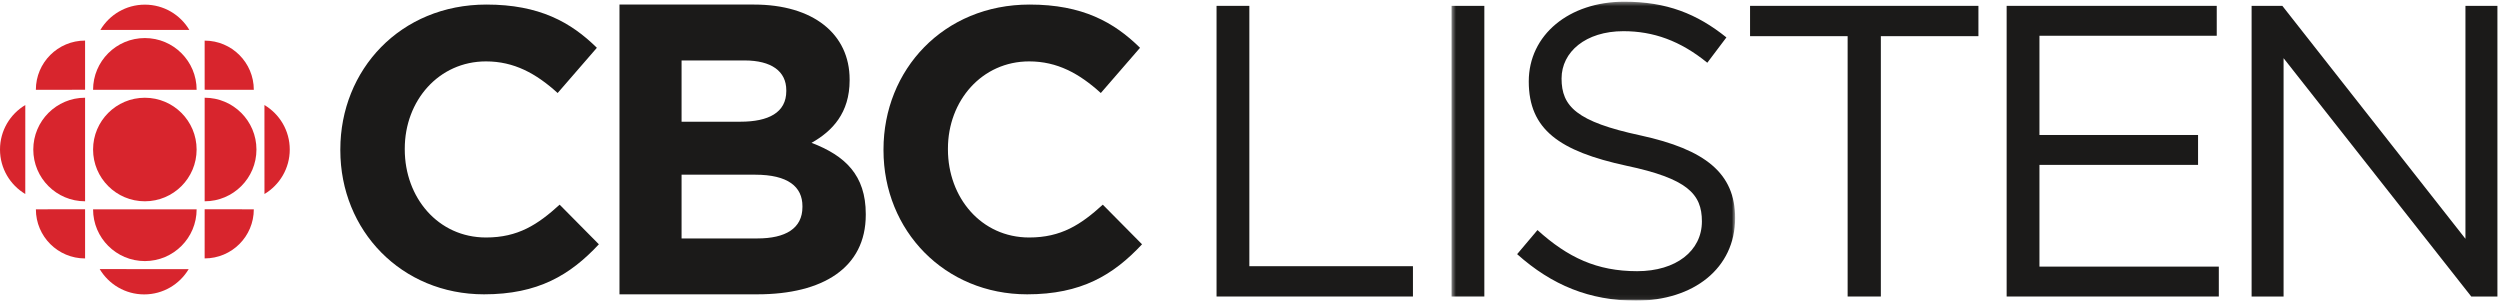
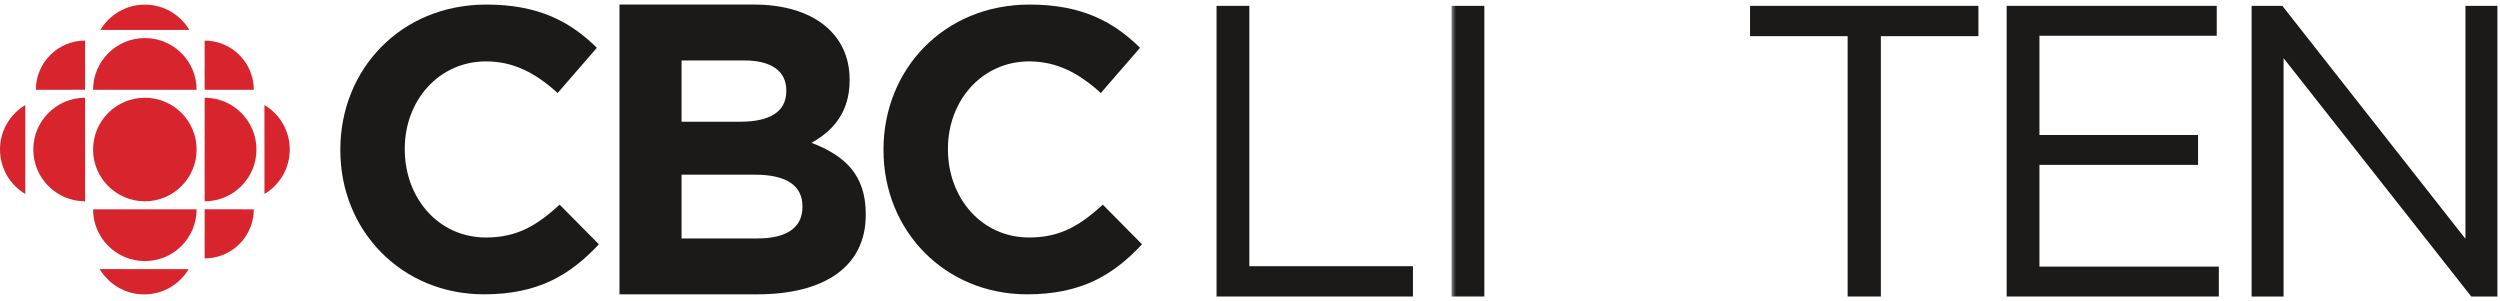
<svg xmlns="http://www.w3.org/2000/svg" xmlns:xlink="http://www.w3.org/1999/xlink" width="607px" height="73px" viewBox="0 0 607 73" version="1.1">
  <title>CBC_Listen_Logo_4c</title>
  <desc>Created with Sketch.</desc>
  <defs>
    <polygon id="path-1" points="0.434 0.414 69.288 0.414 69.288 72.94 0.434 72.94" />
  </defs>
  <g id="Page-1" stroke="none" stroke-width="1" fill="none" fill-rule="evenodd">
    <g id="Gem_logo" transform="translate(0, -286)">
      <g id="CBC_Listen_Logo_4c" transform="translate(0, 286)">
        <path d="M47.738,36.304 C47.738,43.246 42.11,48.873 35.168,48.873 C28.225,48.873 22.598,43.246 22.598,36.304 C22.598,29.361 28.225,23.733 35.168,23.733 C42.11,23.733 47.738,29.361 47.738,36.304" id="Fill-1" fill="#D8252D" />
        <path d="M20.659,48.873 C13.712,48.873 8.082,43.245 8.082,36.305 C8.082,29.361 13.712,23.728 20.658,23.728 L20.659,48.873" id="Fill-2" fill="#D8252D" />
        <path d="M49.688,62.742 L49.691,50.814 L61.625,50.819 C61.625,57.412 56.28,62.742 49.688,62.742" id="Fill-3" fill="#D8252D" />
        <path d="M20.658,9.852 L20.658,21.795 L8.709,21.796 C8.709,15.201 14.061,9.852 20.658,9.852" id="Fill-4" fill="#D8252D" />
-         <path d="M20.659,62.75 L20.659,50.814 L8.712,50.819 C8.712,57.412 14.058,62.75 20.659,62.75" id="Fill-5" fill="#D8252D" />
        <path d="M64.213,47.107 L64.206,25.502 C67.886,27.694 70.352,31.71 70.352,36.305 C70.352,40.897 67.886,44.91 64.213,47.107" id="Fill-6" fill="#D8252D" />
        <path d="M24.37,7.267 L45.975,7.27 C43.783,3.589 39.771,1.129 35.176,1.129 C30.581,1.129 26.563,3.589 24.37,7.267" id="Fill-7" fill="#D8252D" />
        <path d="M45.816,65.339 L24.208,65.337 C26.402,69.015 30.416,71.481 35.012,71.481 C39.606,71.481 43.621,69.018 45.816,65.339" id="Fill-8" fill="#D8252D" />
        <path d="M47.742,50.819 C47.742,57.764 42.116,63.391 35.175,63.391 C28.23,63.391 22.598,57.764 22.598,50.819 L47.742,50.819" id="Fill-9" fill="#D8252D" />
        <path d="M49.691,48.873 C56.633,48.873 62.266,43.245 62.266,36.305 C62.266,29.361 56.633,23.728 49.691,23.728 L49.691,48.873" id="Fill-10" fill="#D8252D" />
        <g id="Group-14" transform="translate(0, 9)" fill="#D8252D">
          <path d="M47.742,12.809 C47.742,5.868 42.116,0.239 35.175,0.239 C28.23,0.239 22.598,5.868 22.598,12.809 L47.742,12.809" id="Fill-11" />
          <path d="M6.137,38.107 L6.142,16.502 C2.461,18.694 0,22.71 0,27.305 C0,31.897 2.461,35.91 6.137,38.107" id="Fill-13" />
        </g>
        <path d="M61.625,21.802 L49.691,21.795 L49.689,9.863 C56.28,9.863 61.625,15.205 61.625,21.802" id="Fill-15" fill="#D8252D" />
        <path d="M117.517,71.461 C97.5,71.461 82.632,56.011 82.632,36.479 L82.632,36.285 C82.632,16.947 97.208,1.108 118.1,1.108 C130.927,1.108 138.603,5.384 144.92,11.603 L135.397,22.584 C130.149,17.822 124.805,14.907 118.003,14.907 C106.537,14.907 98.277,24.43 98.277,36.09 L98.277,36.285 C98.277,47.945 106.342,57.663 118.003,57.663 C125.777,57.663 130.538,54.553 135.883,49.694 L145.406,59.315 C138.409,66.797 130.635,71.461 117.517,71.461" id="Fill-16" fill="#1B1A19" />
        <path d="M194.832,50.054 C194.832,45.33 191.314,42.416 183.374,42.416 L165.485,42.416 L165.485,57.894 L183.877,57.894 C190.711,57.894 194.832,55.481 194.832,50.255 L194.832,50.054 Z M190.912,21.913 C190.912,17.29 187.294,14.676 180.761,14.676 L165.485,14.676 L165.485,29.551 L179.756,29.551 C186.59,29.551 190.912,27.34 190.912,22.114 L190.912,21.913 Z M183.877,71.461 L150.409,71.461 L150.409,1.108 L183.073,1.108 C197.445,1.108 206.289,8.244 206.289,19.3 L206.289,19.501 C206.289,27.441 202.068,31.862 197.043,34.677 C205.183,37.792 210.209,42.516 210.209,51.964 L210.209,52.164 C210.209,65.028 199.756,71.461 183.877,71.461 L183.877,71.461 Z" id="Fill-17" fill="#1B1A19" />
        <path d="M249.397,71.461 C229.38,71.461 214.513,56.011 214.513,36.479 L214.513,36.285 C214.513,16.947 229.089,1.108 249.981,1.108 C262.807,1.108 270.484,5.384 276.8,11.603 L267.277,22.584 C262.03,17.822 256.685,14.907 249.883,14.907 C238.417,14.907 230.158,24.43 230.158,36.09 L230.158,36.285 C230.158,47.945 238.222,57.663 249.883,57.663 C257.657,57.663 262.419,54.553 267.763,49.694 L277.286,59.315 C270.29,66.797 262.515,71.461 249.397,71.461" id="Fill-18" fill="#1B1A19" />
        <polyline id="Fill-19" fill="#1B1A19" points="295.378 1.422 303.342 1.422 303.342 64.633 343.063 64.633 343.063 71.992 295.378 71.992 295.378 1.422" />
        <g id="Group-23" transform="translate(352, 0)">
          <mask id="mask-2" fill="white">
            <use xlink:href="#path-1" />
          </mask>
          <g id="Clip-21" />
          <polygon id="Fill-20" fill="#1B1A19" mask="url(#mask-2)" points="0.434 71.992 8.398 71.992 8.398 1.422 0.434 1.422" />
-           <path d="M46.303,32.876 C62.03,36.304 69.288,42.05 69.288,52.939 C69.288,65.137 59.207,73 45.193,73 C34.003,73 24.829,69.271 16.36,61.709 L21.301,55.861 C28.66,62.516 35.717,65.843 45.496,65.843 C54.972,65.843 61.223,60.902 61.223,53.745 C61.223,47.091 57.695,43.36 42.875,40.235 C26.643,36.707 19.183,31.465 19.183,19.771 C19.183,8.479 28.963,0.414 42.371,0.414 C52.654,0.414 60.013,3.337 67.172,9.084 L62.534,15.233 C55.981,9.891 49.428,7.571 42.169,7.571 C32.995,7.571 27.147,12.612 27.147,19.065 C27.147,25.819 30.777,29.549 46.303,32.876" id="Fill-22" fill="#1B1A19" mask="url(#mask-2)" />
        </g>
        <polyline id="Fill-24" fill="#1B1A19" points="456.67 71.992 448.605 71.992 448.605 8.781 424.913 8.781 424.913 1.422 480.361 1.422 480.361 8.781 456.67 8.781 456.67 71.992" />
        <polyline id="Fill-25" fill="#1B1A19" points="538.225 8.681 495.178 8.681 495.178 32.775 533.688 32.775 533.688 40.034 495.178 40.034 495.178 64.733 538.729 64.733 538.729 71.992 487.213 71.992 487.213 1.422 538.225 1.422 538.225 8.681" />
        <polyline id="Fill-26" fill="#1B1A19" points="598.61 1.422 606.373 1.422 606.373 71.992 600.021 71.992 554.453 14.124 554.453 71.992 546.69 71.992 546.69 1.422 554.151 1.422 598.61 57.979 598.61 1.422" />
      </g>
    </g>
  </g>
</svg>